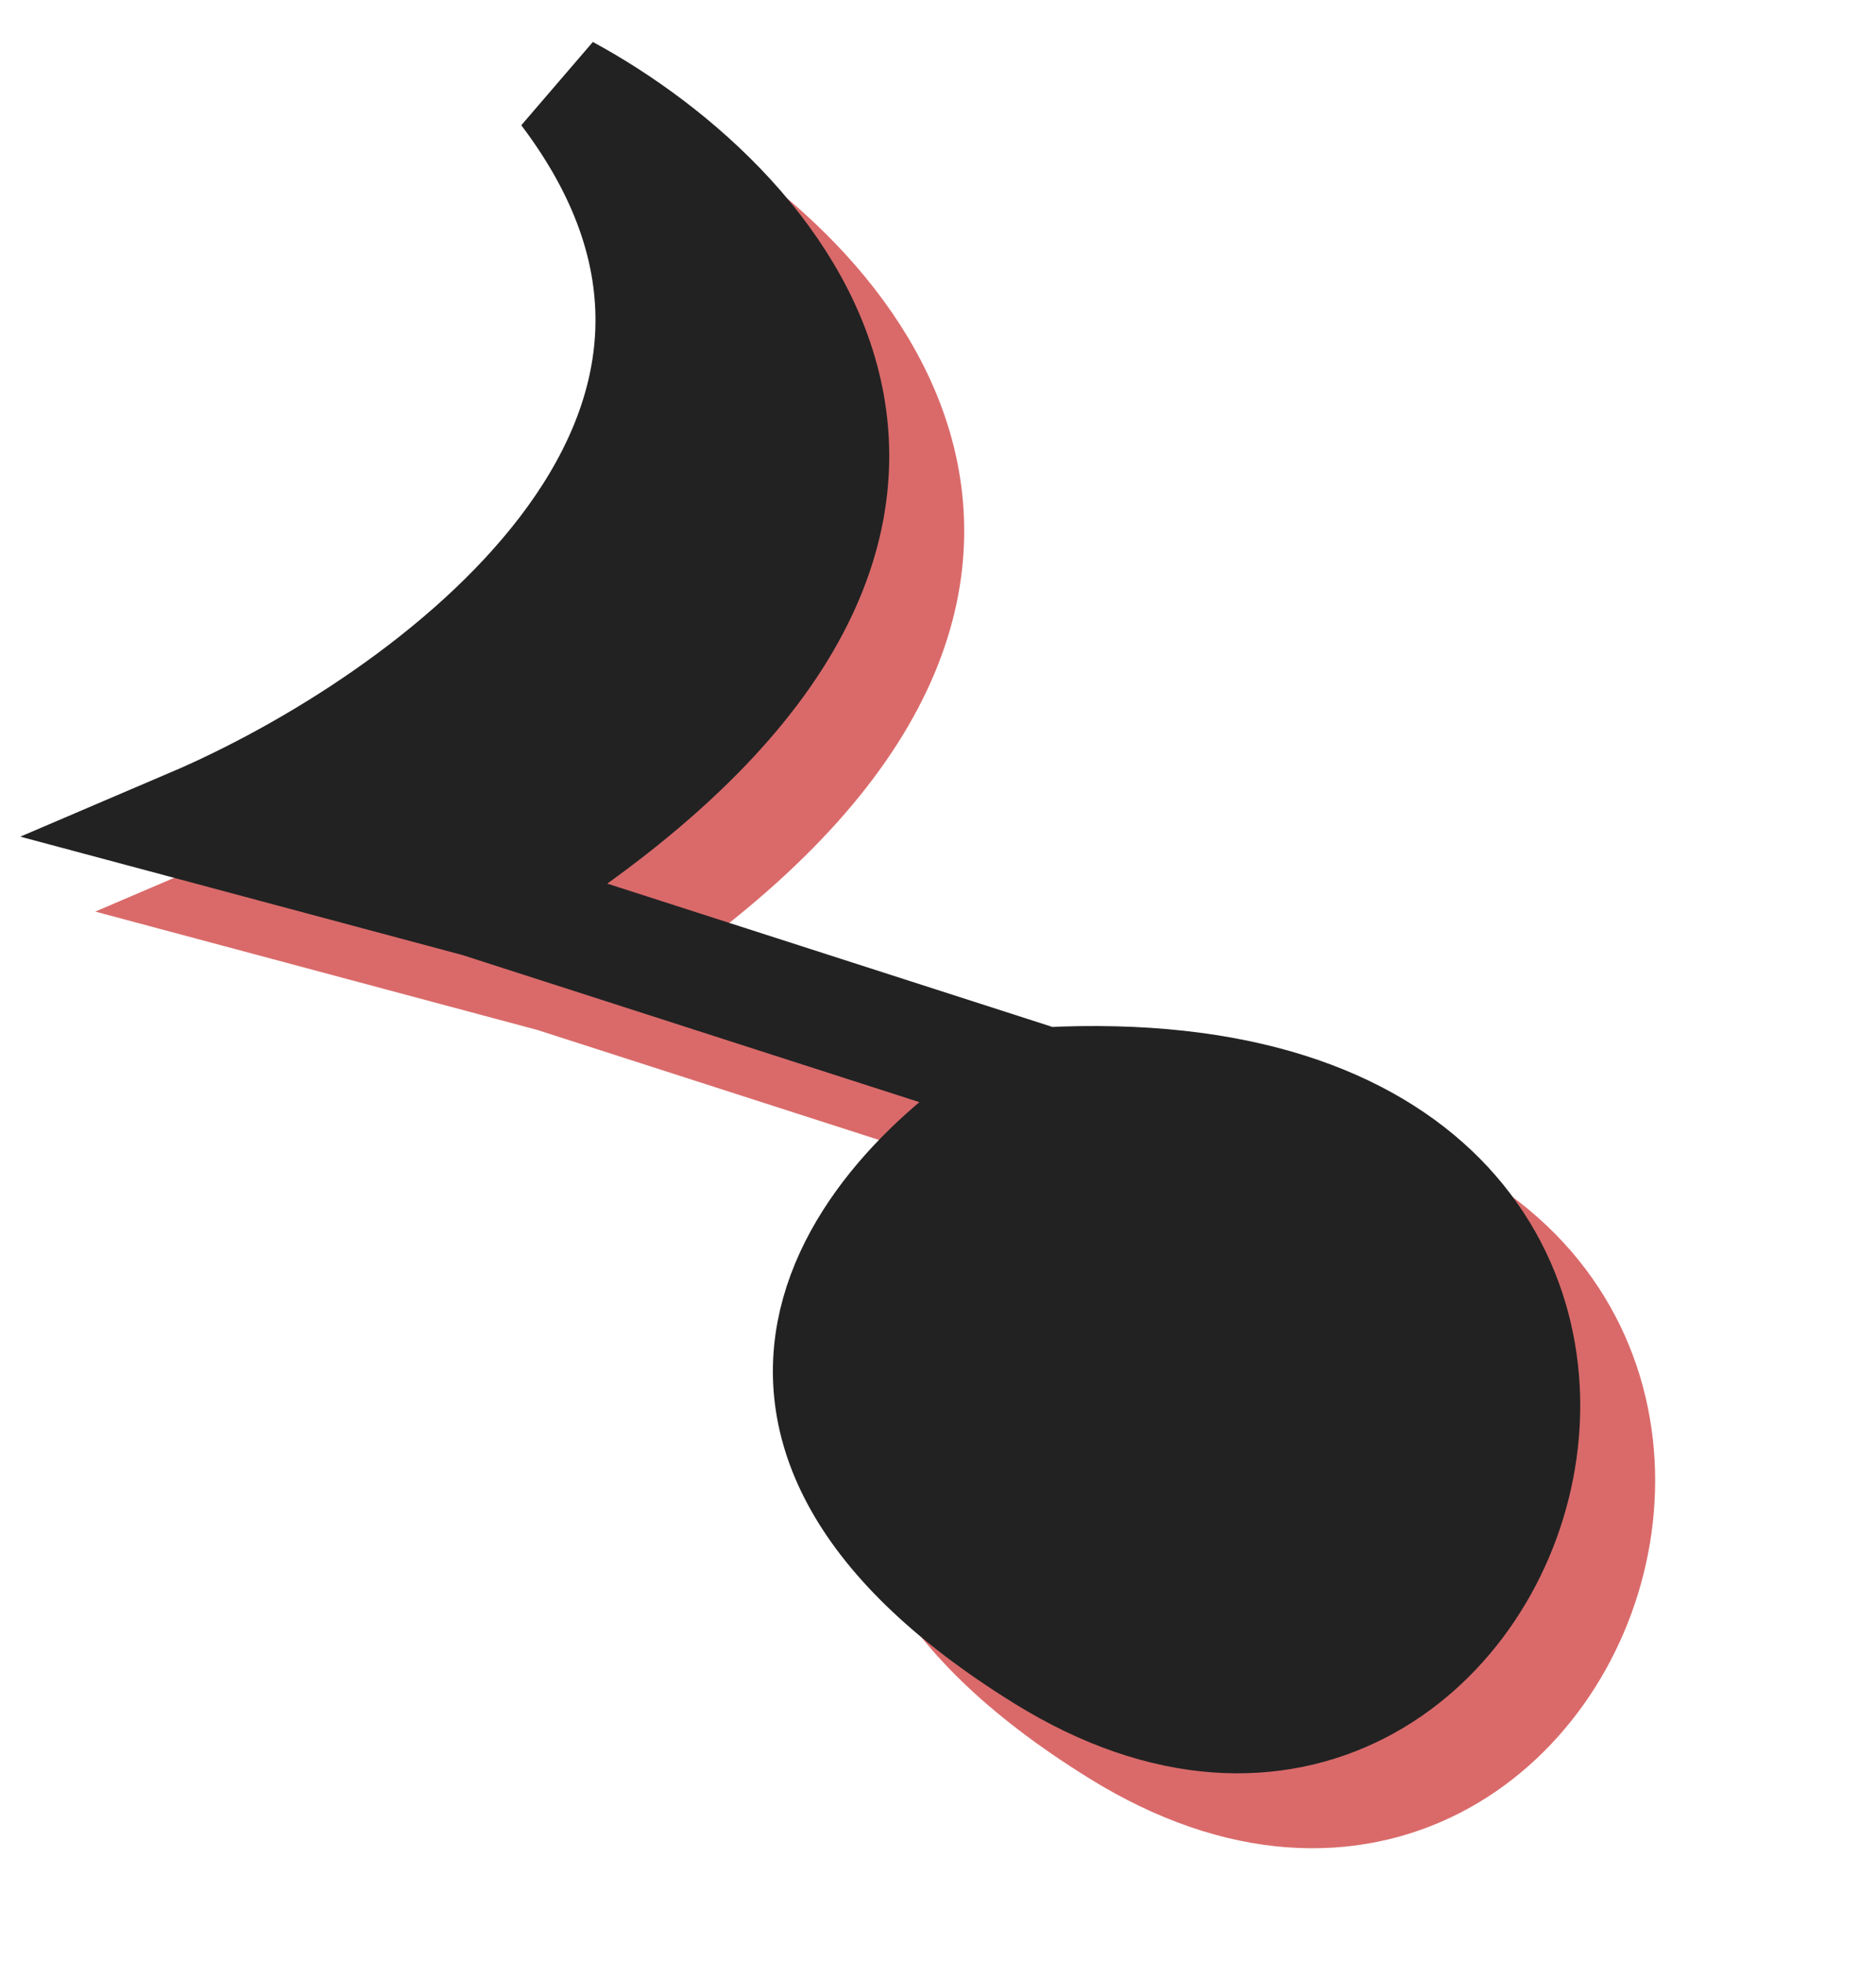
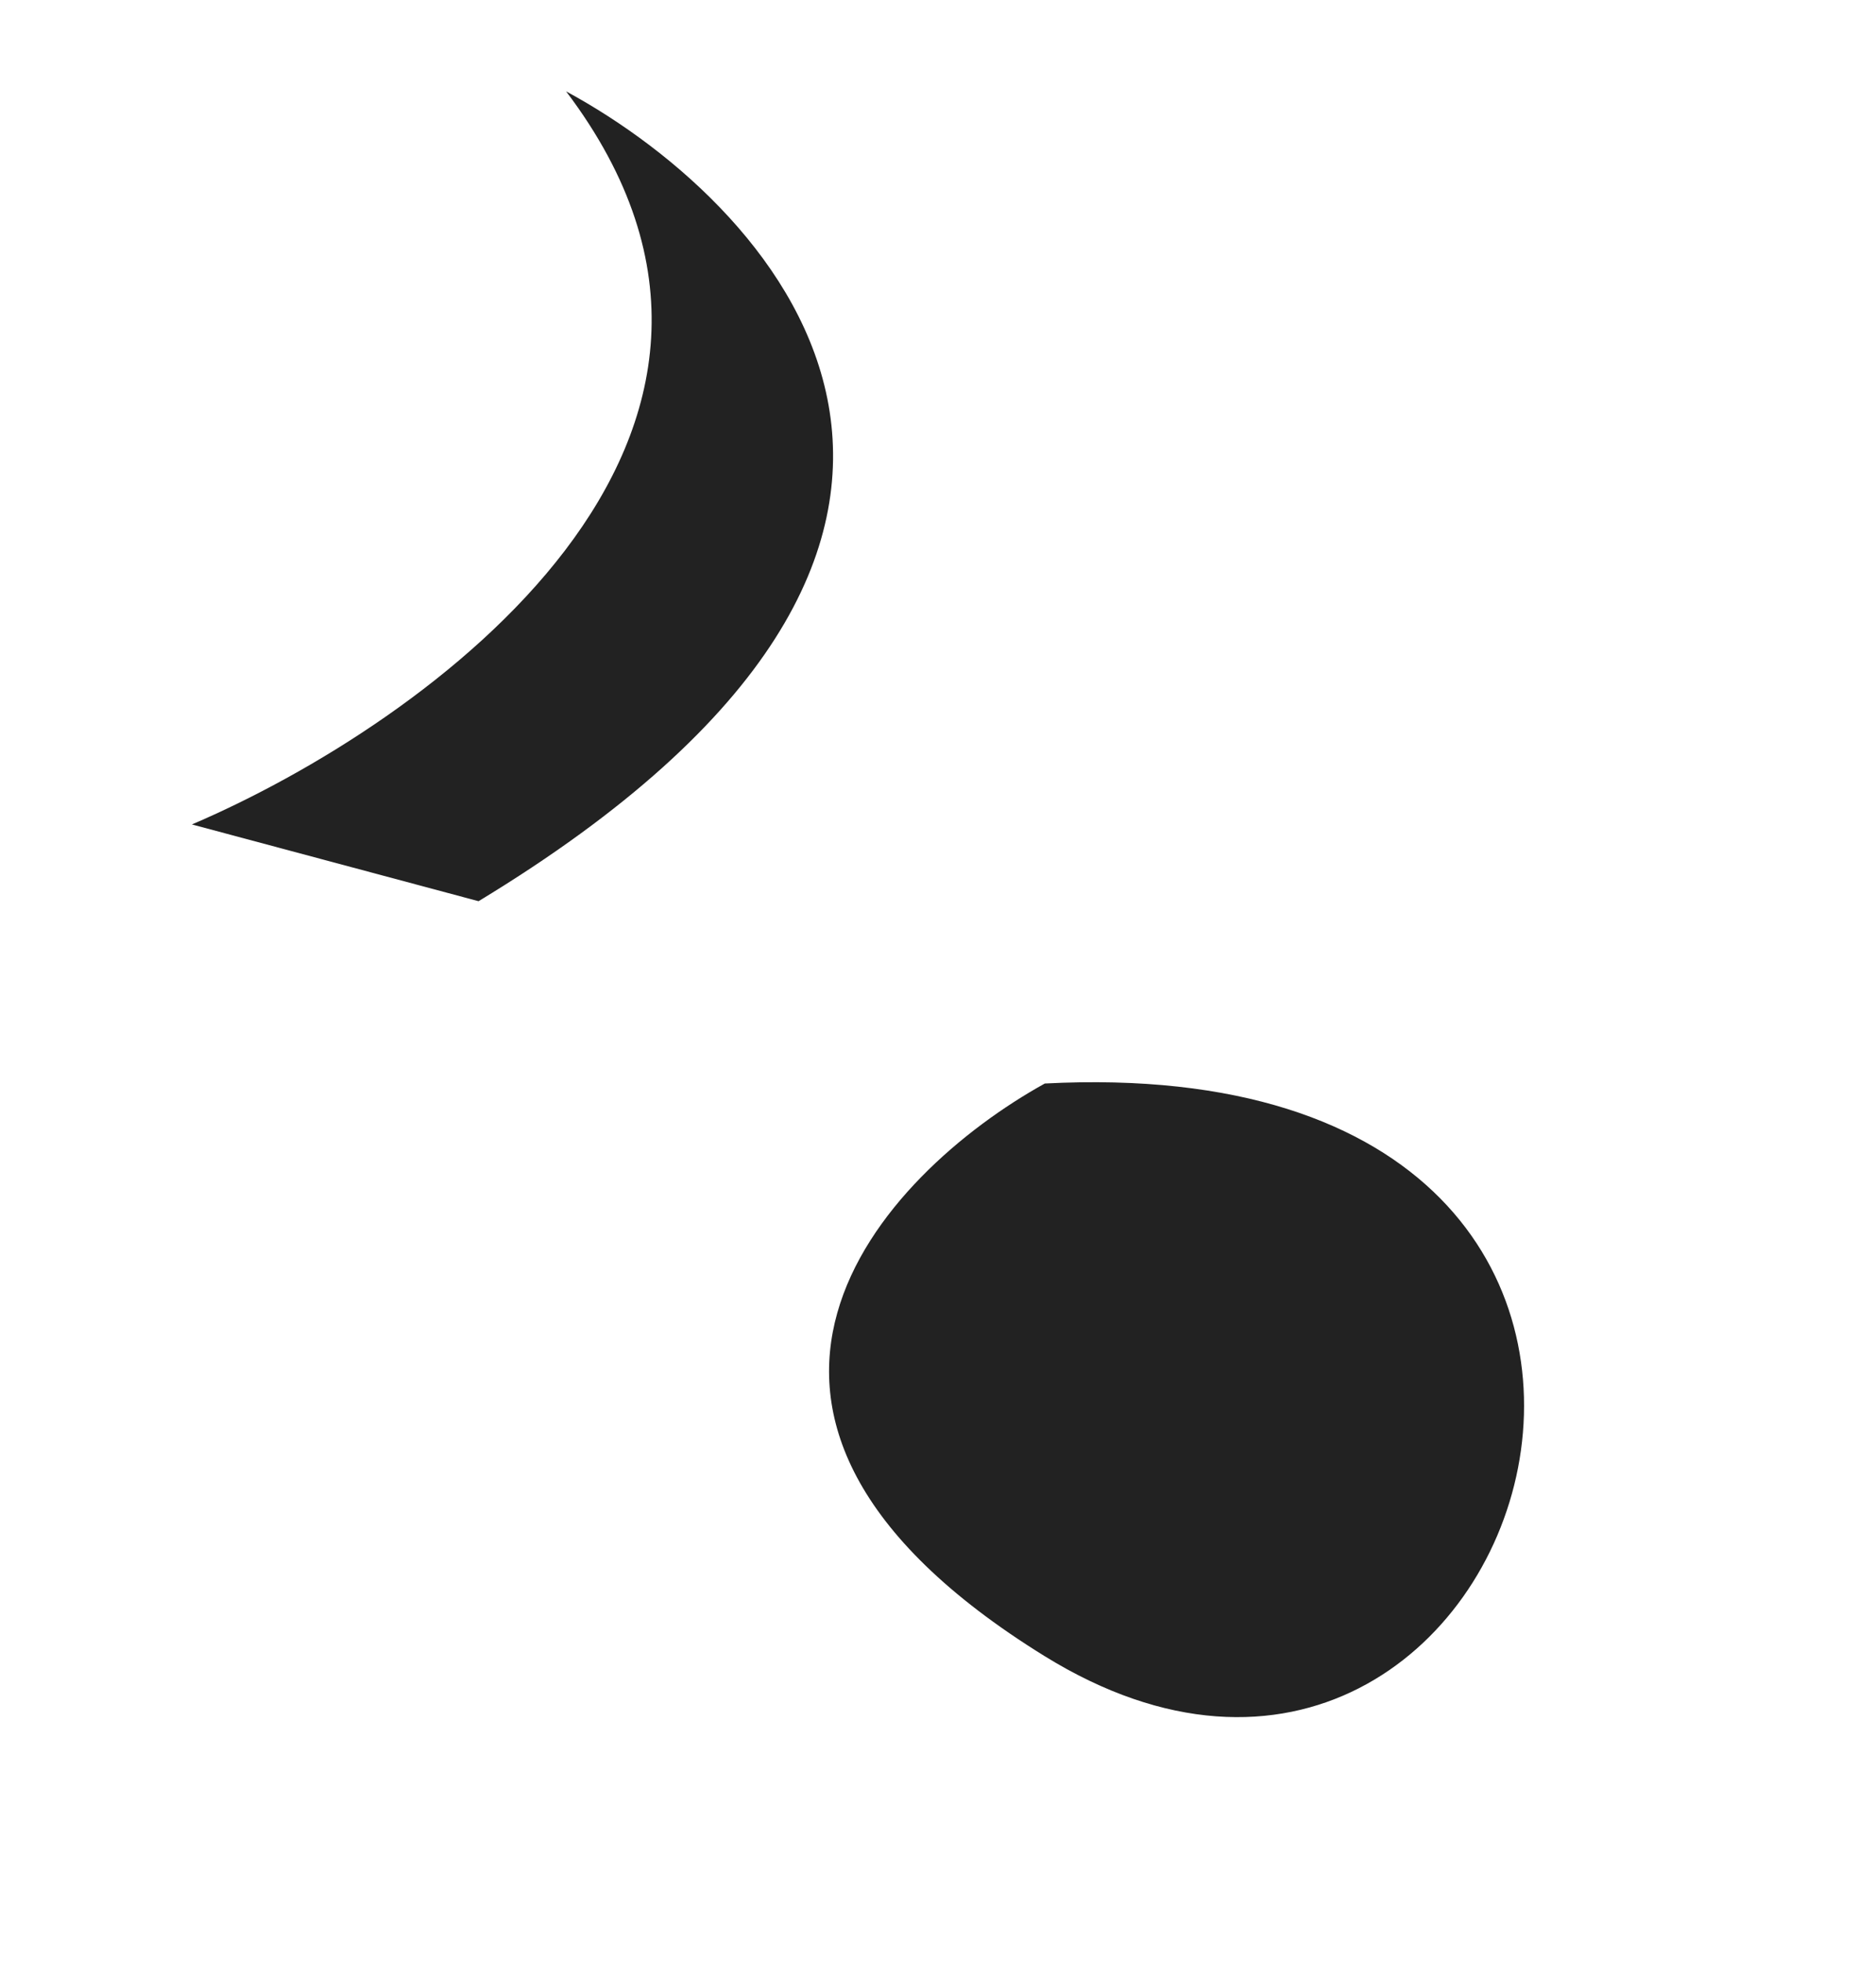
<svg xmlns="http://www.w3.org/2000/svg" width="44" height="46" viewBox="0 0 44 46" fill="none">
-   <path d="M26.25 40.586C17.102 34.923 22.447 29.278 26.263 27.164L12.982 22.889L6.259 21.089C11.746 18.745 21.184 12.026 15.035 3.899C20.186 6.692 26.986 14.401 12.982 22.889L26.263 27.164C44.442 26.222 37.684 47.664 26.25 40.586Z" fill="#DA6A6A" />
-   <path d="M26.263 27.164C22.447 29.278 17.102 34.923 26.25 40.586C37.684 47.664 44.442 26.222 26.263 27.164ZM26.263 27.164L12.982 22.889M12.982 22.889L6.259 21.089C11.746 18.745 21.184 12.026 15.035 3.899C20.186 6.692 26.986 14.401 12.982 22.889Z" stroke="#DA6A6A" stroke-width="2.635" />
  <path d="M24.492 38.829C15.345 33.166 20.689 27.521 24.505 25.407L11.224 21.132L4.501 19.332C9.989 16.988 19.426 10.269 13.277 2.142C18.428 4.935 25.228 12.644 11.224 21.132L24.505 25.407C42.685 24.465 35.927 45.907 24.492 38.829Z" fill="#222222" />
-   <path d="M24.505 25.407C20.689 27.521 15.345 33.166 24.492 38.829C35.927 45.907 42.685 24.465 24.505 25.407ZM24.505 25.407L11.224 21.132M11.224 21.132L4.501 19.332C9.989 16.988 19.426 10.269 13.277 2.142C18.428 4.935 25.228 12.644 11.224 21.132Z" stroke="#222222" stroke-width="2.635" />
</svg>